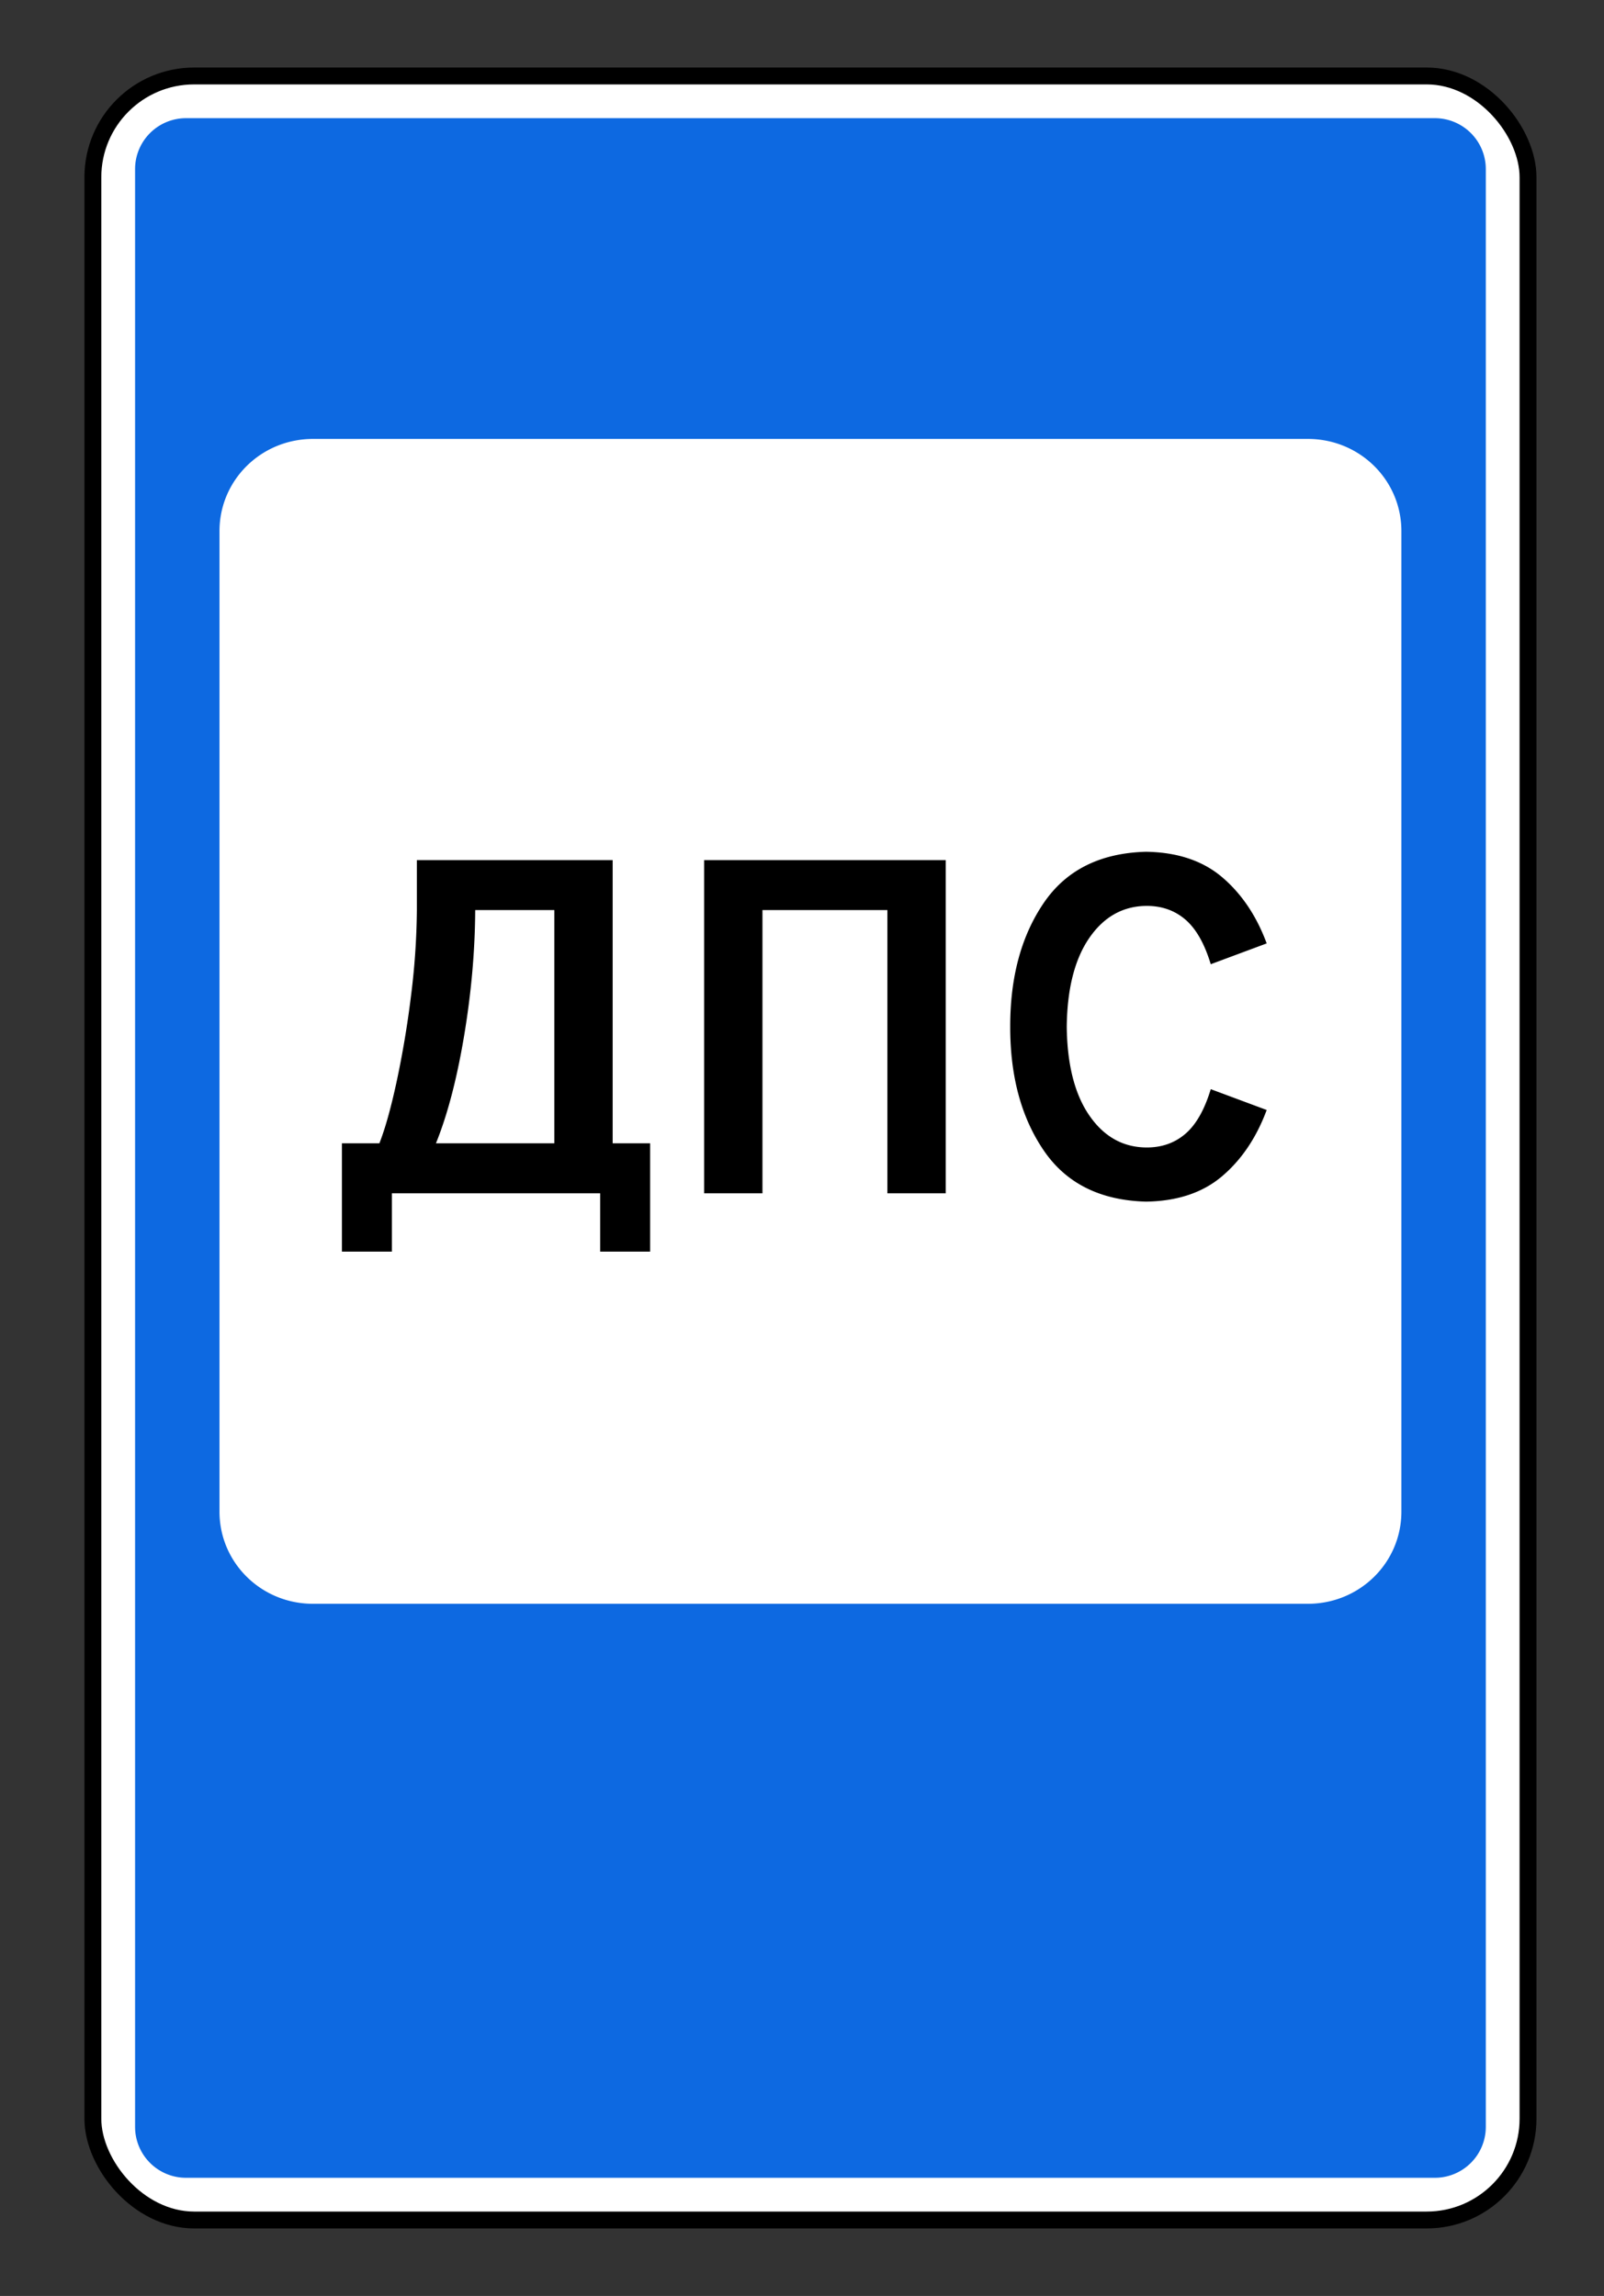
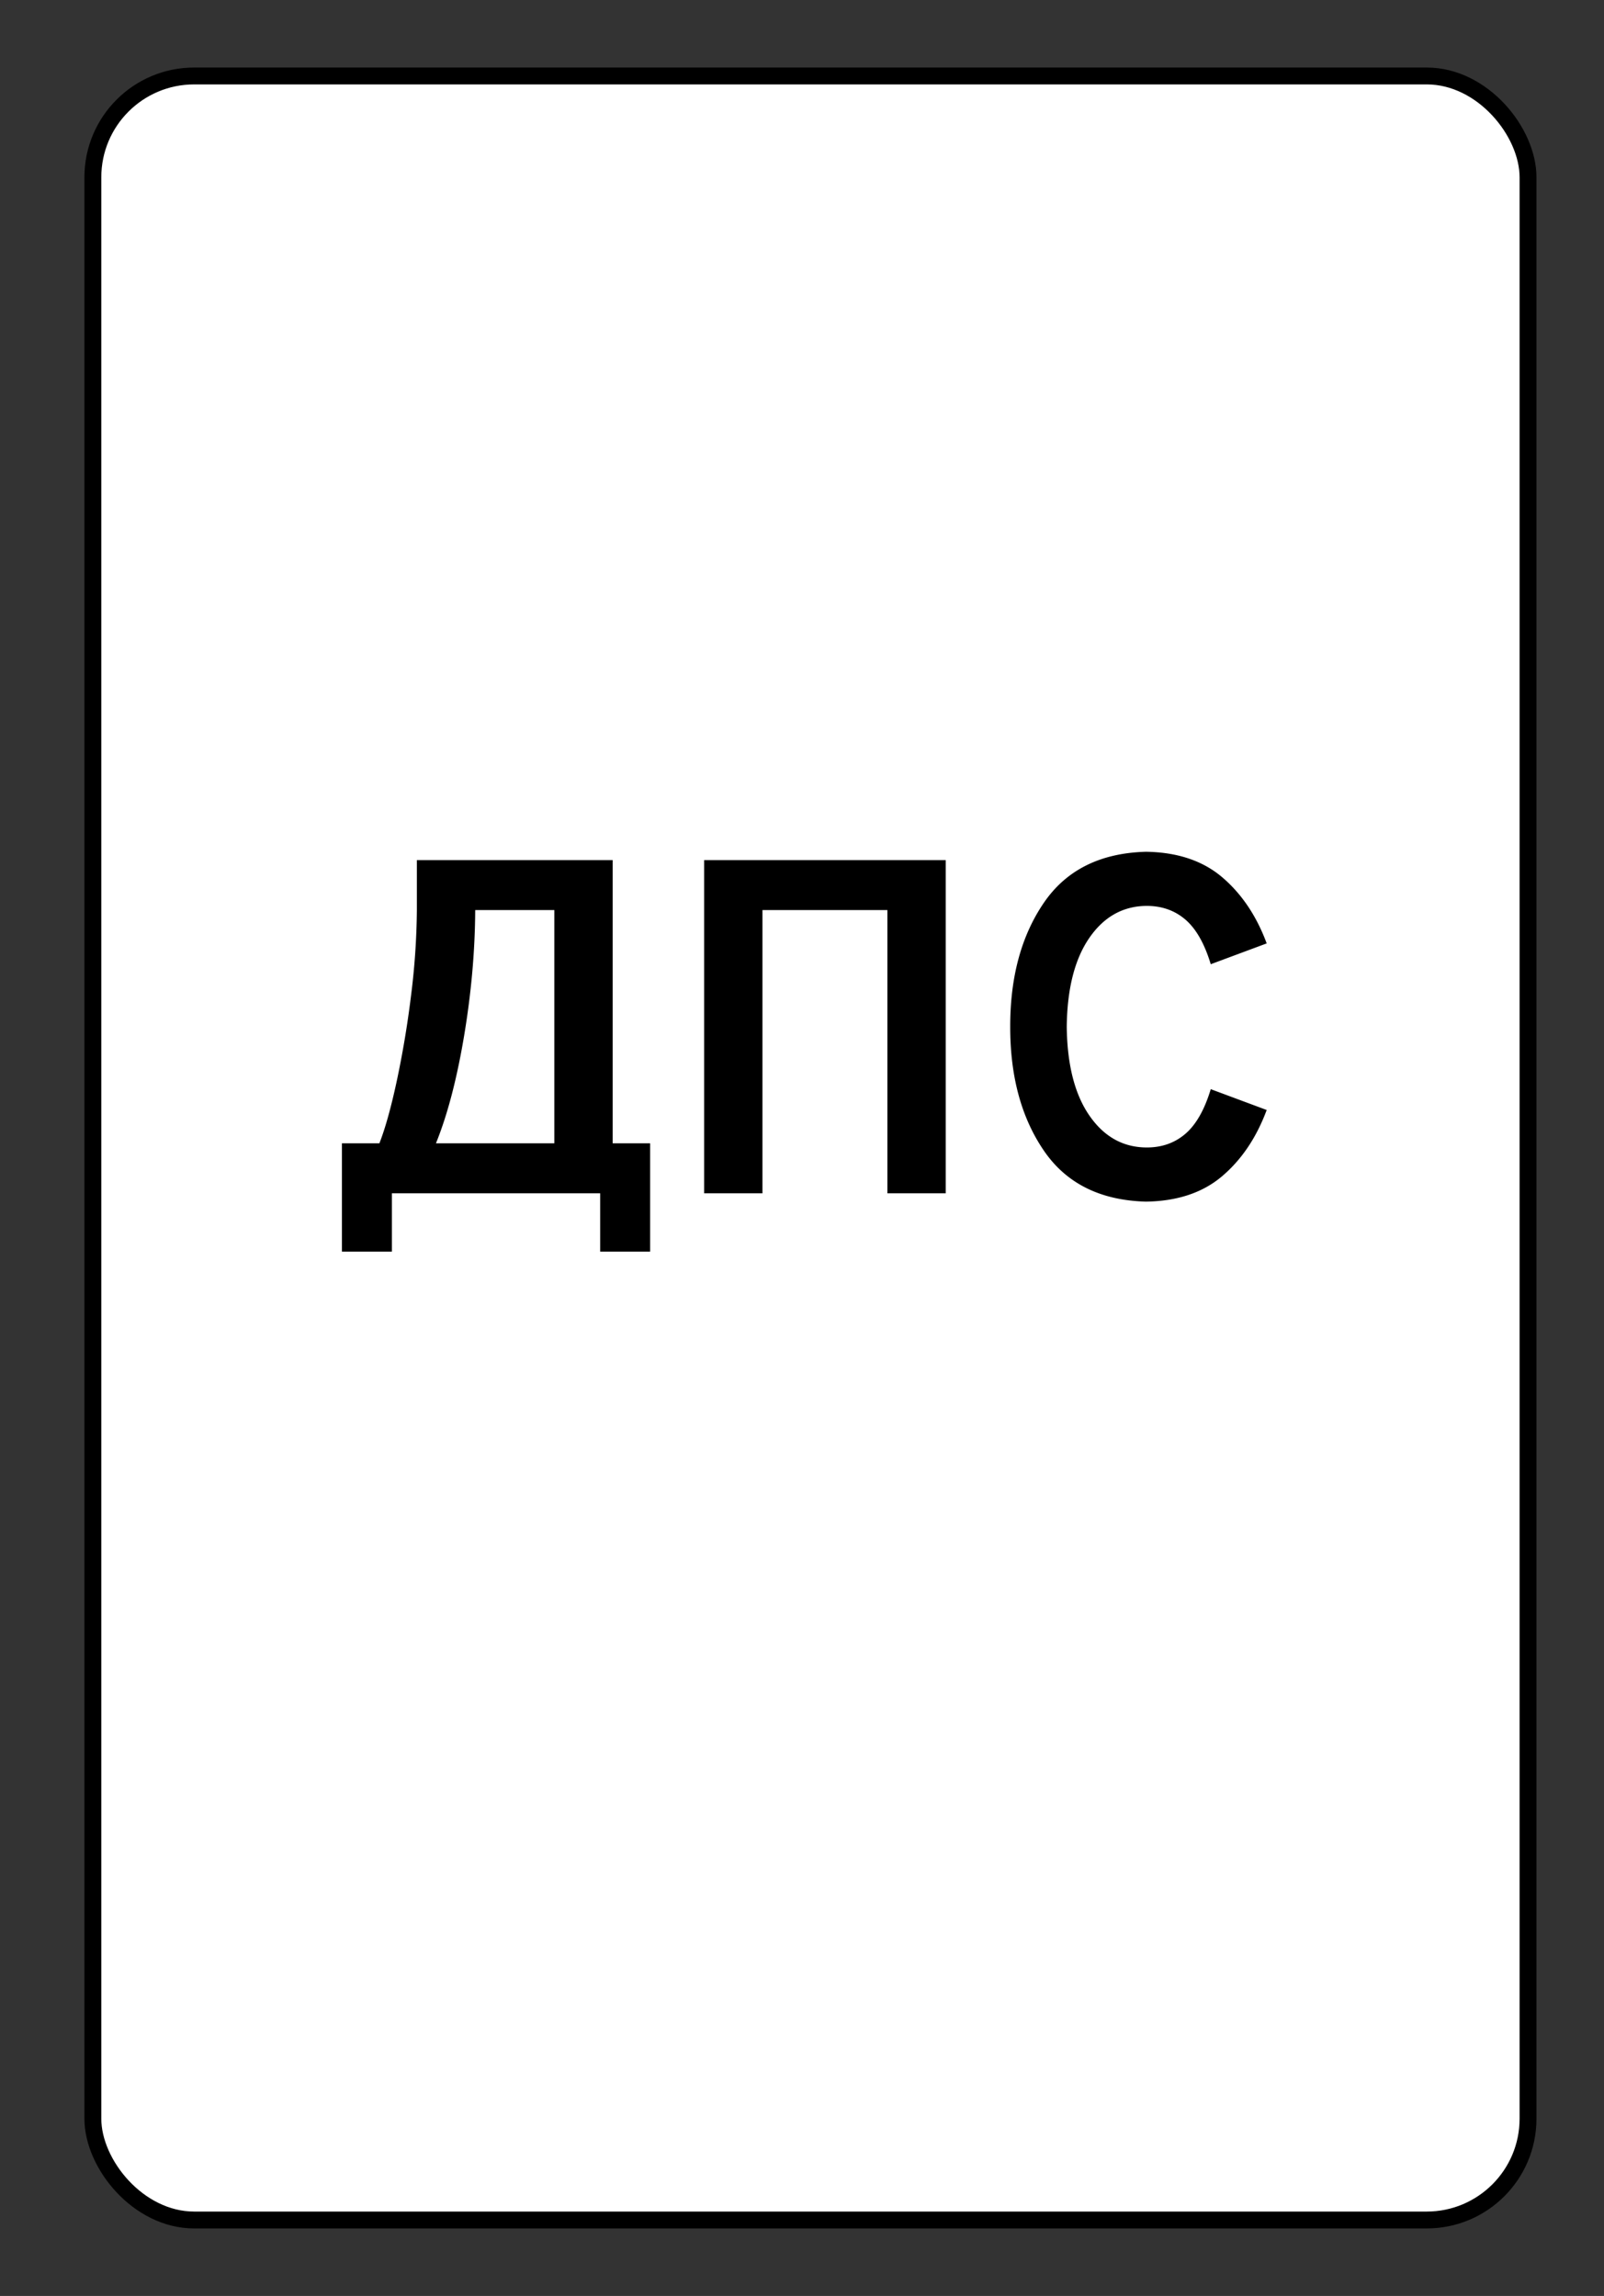
<svg xmlns="http://www.w3.org/2000/svg" width="95" height="136">
  <rect width="100%" height="100%" fill="#333333" stroke="none" />
  <g fill="none" fill-rule="evenodd">
    <rect x=".5" y=".5" width="85" height="127" rx="6" transform="translate(5 4)" fill="#FFF" stroke="#000" />
    <g fill-rule="nonzero">
-       <path d="M11.03 7A3.018 3.018 0 0 0 8 10.02v115.96a3.018 3.018 0 0 0 3.03 3.02h73.94a3.018 3.018 0 0 0 3.03-3.02V10.02A3.018 3.018 0 0 0 84.97 7H11.03zm7.508 19h58.924C80.53 26 83 28.435 83 31.46v58.08c0 3.025-2.47 5.46-5.538 5.46H18.538C15.47 95 13 92.565 13 89.54V31.46c0-3.025 2.47-5.46 5.538-5.46z" fill="#0D69E1" />
      <g fill="#000">
        <path d="M24.69 50.947v2.96a43.121 43.121 0 0 1-.356 5.15 58.01 58.01 0 0 1-.85 5.046c-.337 1.555-.676 2.762-1.014 3.62h-2.22v6.415h2.96v-3.454h12.336v3.454h2.96v-6.414h-2.22V50.948H24.691zm3.455 2.96h4.687v13.817H25.82c.682-1.686 1.238-3.804 1.665-6.353.427-2.55.648-5.037.66-7.463zM41.704 50.947v19.737h3.454V53.908h7.4v16.776h3.455V50.947zM67.868 50.454c-2.71.074-4.727 1.086-6.053 3.035-1.327 1.95-1.987 4.391-1.983 7.327-.004 2.935.656 5.378 1.983 7.327 1.326 1.949 3.343 2.96 6.053 3.035 1.861-.026 3.368-.53 4.52-1.511 1.153-.982 2.03-2.288 2.634-3.917l-3.313-1.234c-.37 1.224-.873 2.108-1.512 2.653-.638.544-1.415.812-2.33.801-1.382-.02-2.502-.657-3.36-1.912-.859-1.254-1.301-3.001-1.327-5.242.026-2.241.468-3.989 1.326-5.243.859-1.254 1.98-1.891 3.362-1.912.914-.01 1.69.257 2.33.802.638.545 1.142 1.429 1.511 2.652l3.313-1.233c-.603-1.63-1.481-2.935-2.633-3.917-1.153-.982-2.66-1.485-4.521-1.511z" />
      </g>
    </g>
  </g>
</svg>